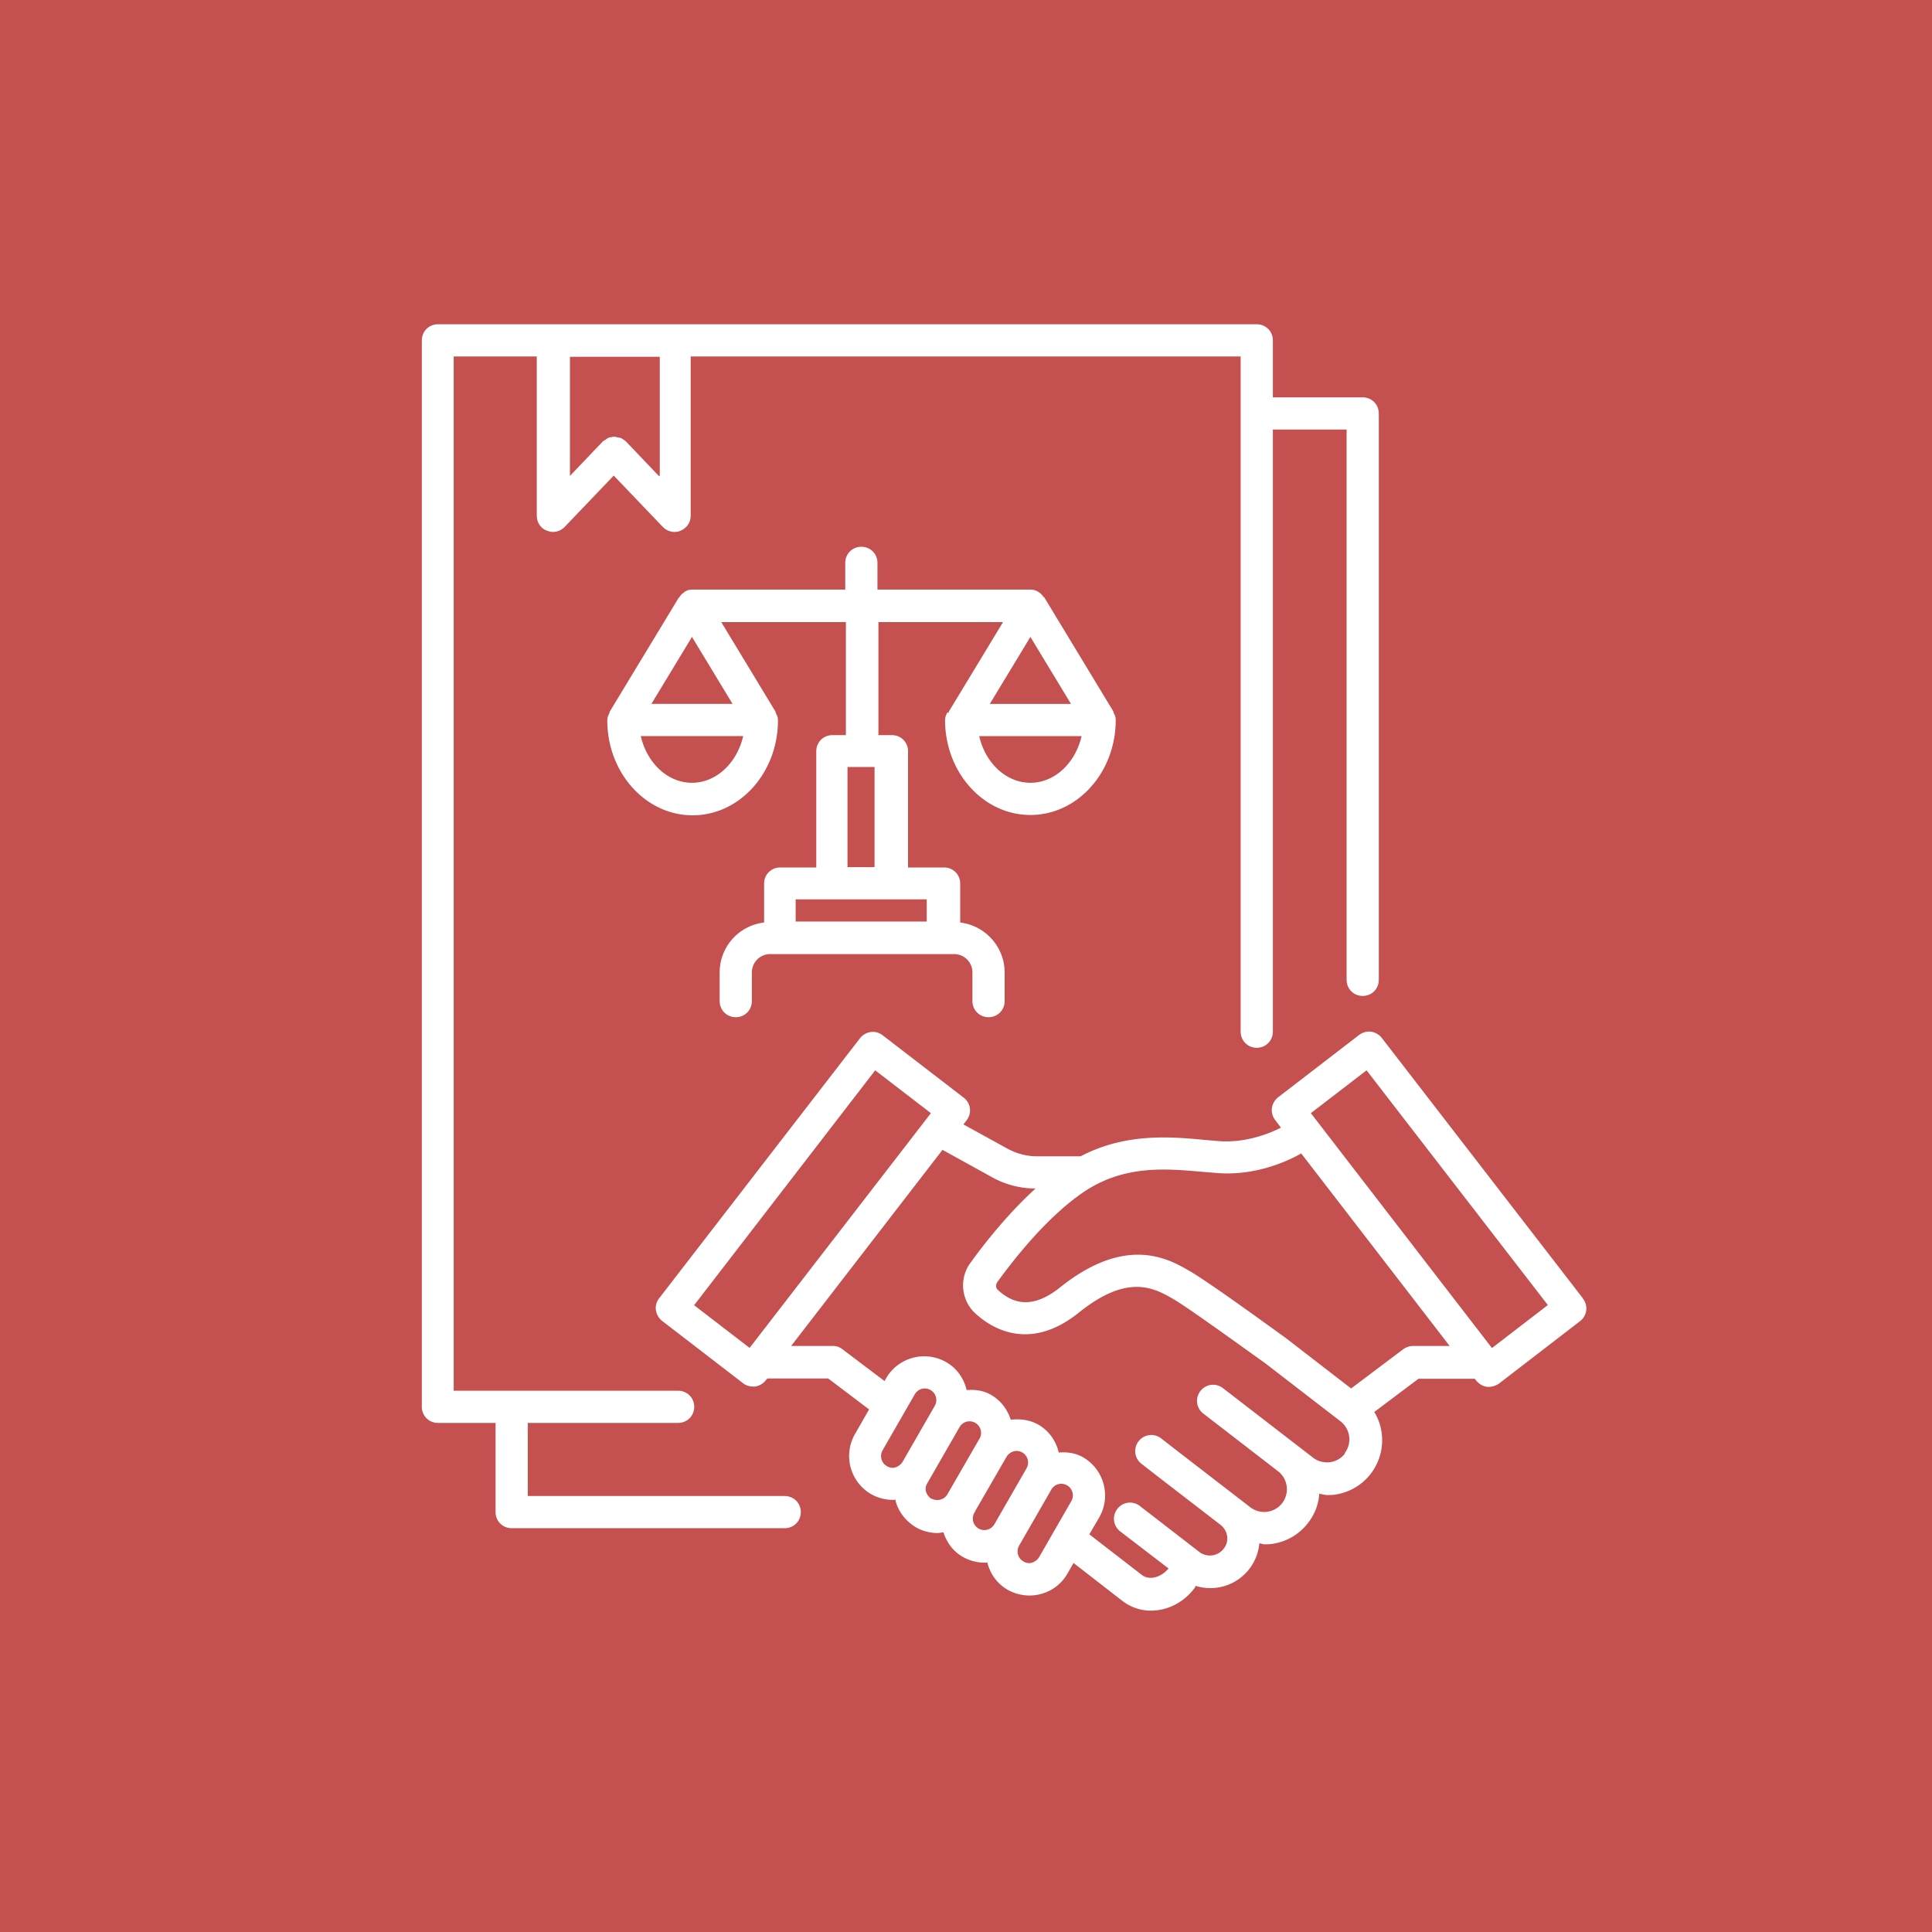
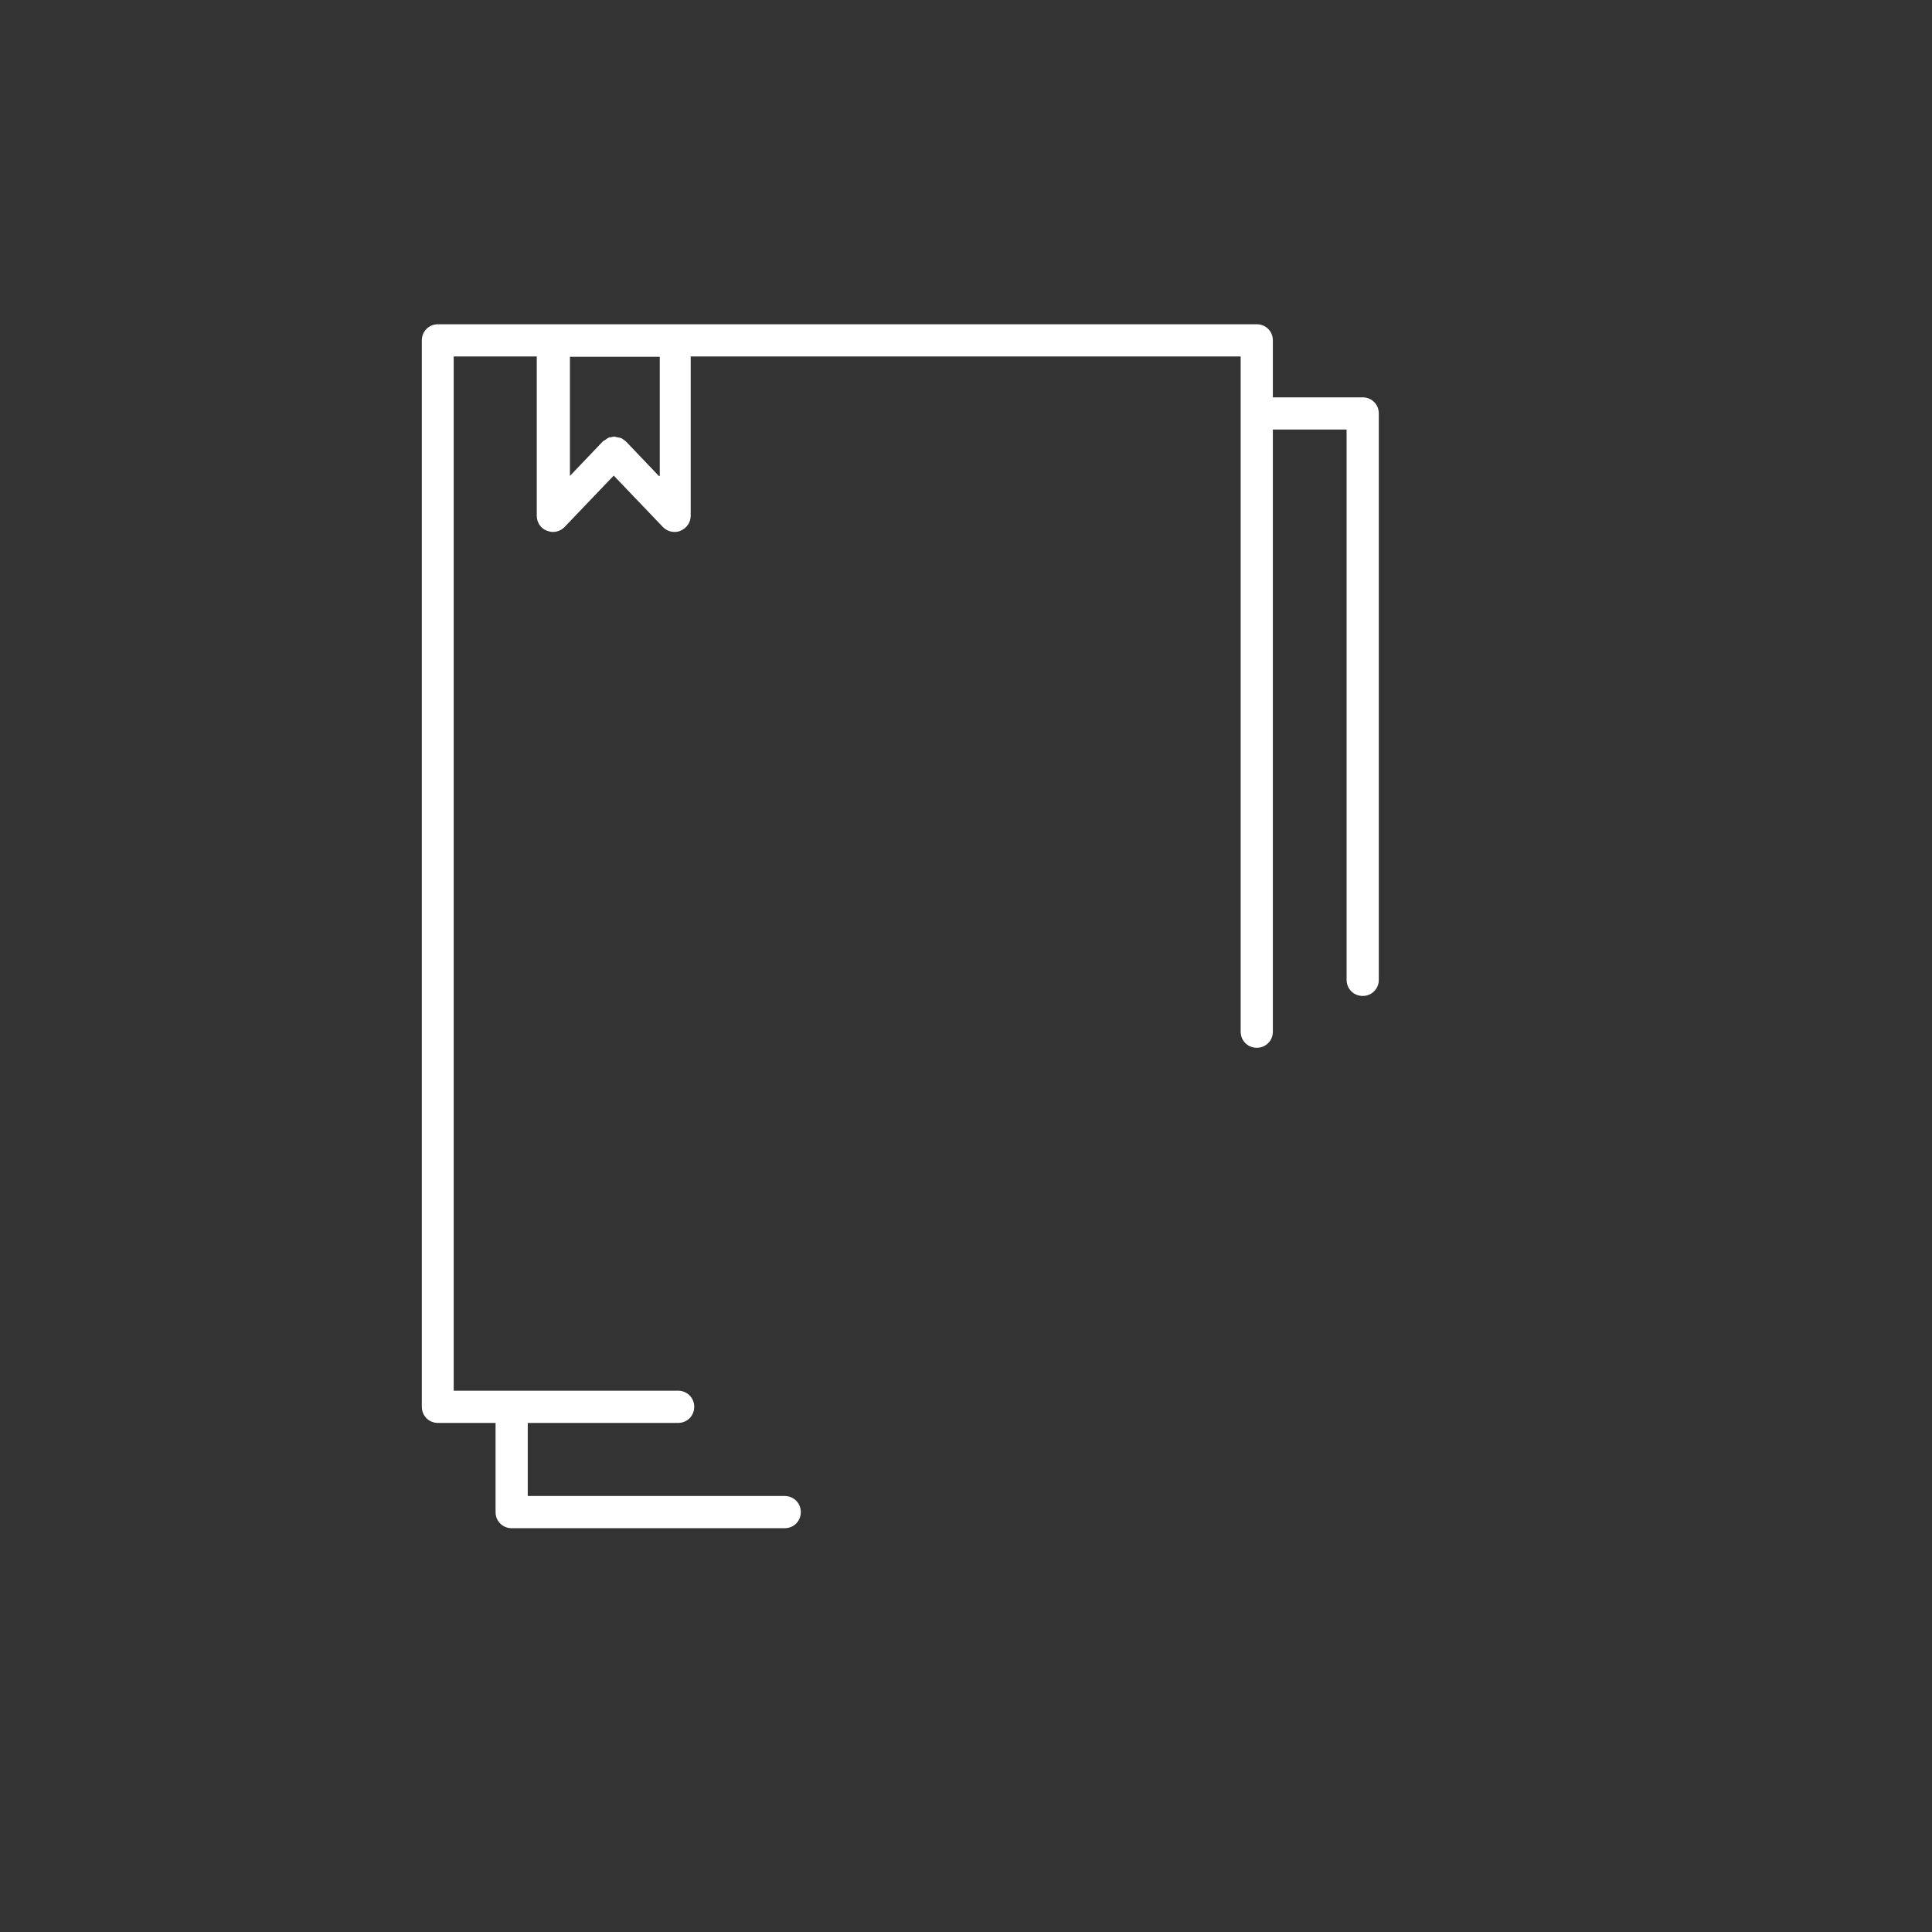
<svg xmlns="http://www.w3.org/2000/svg" viewBox="0 0 60 60">
  <rect x="0" y="0" width="60" height="60" fill="#333333" stroke="none" />
-   <path d="M0 0h60v60H0z" data-name="背景" style="fill:#ea5858;opacity:.8" />
  <g data-name="レイヤー_1">
    <path d="M24.37 46.46h-7.98v-2.27h4.67c.28 0 .5-.22.5-.5s-.22-.5-.5-.5h-6.97V11.07h2.58v4.95c0 .2.12.39.31.46.06.02.12.04.19.04.13 0 .26-.05.36-.15l1.53-1.6 1.53 1.6c.1.1.23.15.36.15.06 0 .13-.01.19-.04.19-.08.31-.26.31-.46v-4.95h17.08v20.97c0 .28.22.5.5.5s.5-.22.5-.5v-18.7h2.29v17.09c0 .28.22.5.5.5s.5-.22.5-.5V12.84c0-.28-.22-.5-.5-.5h-2.79v-1.77c0-.28-.22-.5-.5-.5H13.6c-.28 0-.5.22-.5.5v33.12c0 .28.22.5.5.5h1.79v2.77c0 .28.22.5.5.5h8.48c.28 0 .5-.22.5-.5s-.22-.5-.5-.5m-3.91-31.68-1.03-1.08c-.02-.02-.05-.03-.07-.05-.03-.02-.05-.04-.09-.05-.03-.01-.06-.01-.1-.02-.03 0-.06-.02-.09-.02-.04 0-.07.01-.11.02-.03 0-.05 0-.08.02-.03.01-.06.04-.09.06-.02.02-.05.02-.07.04l-1.03 1.08v-3.7h2.79v3.7Z" style="fill:#fff" />
-     <path d="M29.42 22.13c-.04.07-.07.15-.07.23 0 1.63 1.19 2.95 2.65 2.95s2.65-1.32 2.65-2.95c0-.09-.03-.16-.07-.23v-.03l-2.15-3.55s-.02-.01-.03-.02a.48.48 0 0 0-.4-.22h-4.75v-.83c0-.28-.22-.5-.5-.5s-.5.22-.5.5v.83H21.5c-.08 0-.16.02-.22.06-.02 0-.03.02-.05.04q-.075.045-.12.12c0 .01-.02.02-.03.03l-2.15 3.55v.03c-.04.07-.07.15-.07.23 0 1.63 1.19 2.95 2.65 2.95s2.65-1.32 2.65-2.95c0-.09-.03-.16-.07-.23v-.03l-1.69-2.79h3.87v3.51h-.42c-.28 0-.5.22-.5.5v3.61h-1.12c-.28 0-.5.22-.5.5v1.21c-.78.09-1.38.75-1.38 1.55v.89c0 .28.22.5.5.5s.5-.22.5-.5v-.89c0-.31.25-.57.57-.57h5.71c.31 0 .57.25.57.57v.89c0 .28.22.5.5.5s.5-.22.5-.5v-.89c0-.8-.61-1.46-1.38-1.55v-1.21c0-.28-.22-.5-.5-.5H28.2v-3.61c0-.28-.22-.5-.5-.5h-.42v-3.51h3.87l-1.69 2.79v.03Zm-7.93-2.35 1.26 2.08h-2.52zm0 4.53c-.76 0-1.4-.62-1.59-1.45h3.18c-.19.83-.83 1.45-1.59 1.45m7.29 4.31h-4.07v-.69h4.07zm-2.46-1.69v-3.11h.84v3.11zM32 24.31c-.76 0-1.4-.62-1.59-1.45h3.18c-.19.83-.83 1.45-1.59 1.45m-1.26-2.45L32 19.78l1.26 2.08zm18.41 18.45-6.24-8.08a.53.53 0 0 0-.33-.19.52.52 0 0 0-.37.1l-2.52 1.94c-.1.08-.17.2-.19.33a.5.5 0 0 0 .1.37l.18.24c-.27.14-1.03.48-1.91.42l-.47-.04c-1.05-.1-2.45-.22-3.84.51H32.2c-.31 0-.61-.08-.88-.22l-1.4-.77.1-.13c.17-.22.13-.53-.09-.7l-2.52-1.94a.5.5 0 0 0-.37-.1.53.53 0 0 0-.33.19l-6.24 8.08c-.08.1-.12.24-.1.37s.09.25.19.33l2.52 1.94c.09.07.2.1.31.1h.06a.53.53 0 0 0 .33-.19l.05-.06h1.89l1.27.96-.44.77c-.37.65-.15 1.48.5 1.86.21.12.45.18.68.18.03 0 .06 0 .08-.01v.03c.09.35.32.64.63.83.21.12.45.18.68.18.06 0 .12-.02.18-.02.1.31.3.59.6.76.21.12.45.18.68.18.03 0 .06 0 .08-.01.09.35.3.66.63.85.21.12.45.18.68.18.47 0 .93-.24 1.18-.68l.19-.33 1.52 1.18c.26.2.57.3.88.3.5 0 1.01-.24 1.35-.69.02-.02.03-.05.04-.08a1.528 1.528 0 0 0 1.98-1.32c.05 0 .1.03.16.03.07 0 .15 0 .22-.01.45-.06.85-.29 1.13-.65.21-.27.33-.58.35-.91.08.01.16.04.25.04.07 0 .15 0 .22-.01a1.707 1.707 0 0 0 1.47-1.91c-.03-.24-.11-.46-.23-.66l1.37-1.03h1.75l.05.06c.08.1.2.17.33.19h.06c.11 0 .22-.04.31-.1l2.52-1.94c.22-.17.26-.48.09-.7Zm-27.59.22 5.62-7.29 1.73 1.33-5.63 7.29-1.73-1.33Zm5.98 5a.36.36 0 0 1-.13-.49l1-1.74c.07-.12.19-.18.31-.18a.36.36 0 0 1 .31.54l-1 1.74c-.05.08-.13.14-.22.17s-.19.01-.27-.04m1.39 1.02c-.08-.05-.14-.13-.17-.22s-.01-.19.04-.27l1-1.74c.07-.12.19-.18.31-.18a.36.36 0 0 1 .31.54l-.03.05-.97 1.68c-.1.17-.32.22-.49.13Zm1.46.92a.36.36 0 0 1-.13-.49l.03-.05v-.01l.97-1.68c.07-.11.19-.18.31-.18a.36.36 0 0 1 .31.54l-1 1.74a.36.36 0 0 1-.49.13m1.88.89c-.05.08-.13.14-.22.17s-.19.01-.27-.04a.36.36 0 0 1-.13-.49l1-1.74c.07-.12.19-.18.31-.18a.36.36 0 0 1 .31.54zm9.5-3.22a.707.707 0 0 1-.99.13l-.48-.37-2.32-1.79a.496.496 0 0 0-.7.09c-.17.22-.13.53.09.7l.48.37 1.84 1.42a.707.707 0 0 1 .13.99.707.707 0 0 1-.99.13l-2.32-1.79-.45-.35a.496.496 0 0 0-.7.09c-.17.22-.13.53.09.7l.45.35 2.01 1.55c.11.09.18.21.2.35s-.02.28-.11.39a.54.54 0 0 1-.75.1l-1.85-1.43a.496.496 0 0 0-.7.09c-.17.22-.13.53.09.7l1.5 1.15c-.23.28-.6.38-.83.2l-1.63-1.26.31-.53c.37-.65.15-1.48-.5-1.86-.24-.14-.5-.17-.76-.15-.08-.35-.3-.68-.64-.87-.27-.15-.56-.18-.85-.15-.1-.31-.3-.59-.61-.77-.24-.14-.5-.17-.76-.15-.08-.35-.3-.68-.64-.87a1.37 1.37 0 0 0-1.86.5l-.05.09-1.31-.99a.47.47 0 0 0-.3-.1h-1.29l4.7-6.09 1.54.85c.41.23.88.35 1.35.35-.88.8-1.62 1.75-2.03 2.32-.34.47-.28 1.13.13 1.53.45.43 1.66 1.28 3.25 0 1.53-1.23 2.35-.75 2.94-.41.45.26 2.2 1.53 2.86 2l2.32 1.79a.707.707 0 0 1 .13.99Zm2.11-3.34c-.11 0-.21.04-.3.1l-1.62 1.22-2.02-1.56c-.1-.07-2.37-1.73-3-2.09-.64-.37-1.96-1.14-4.03.52-.73.58-1.36.6-1.93.06-.06-.06-.06-.15-.01-.23.5-.69 1.5-1.97 2.61-2.75 1.28-.9 2.59-.78 3.74-.68l.49.04c1.4.11 2.53-.57 2.6-.61l4.61 5.98zm2.45.06-5.62-7.29 1.73-1.33 5.63 7.29-1.73 1.33Z" style="fill:#fff" />
  </g>
</svg>